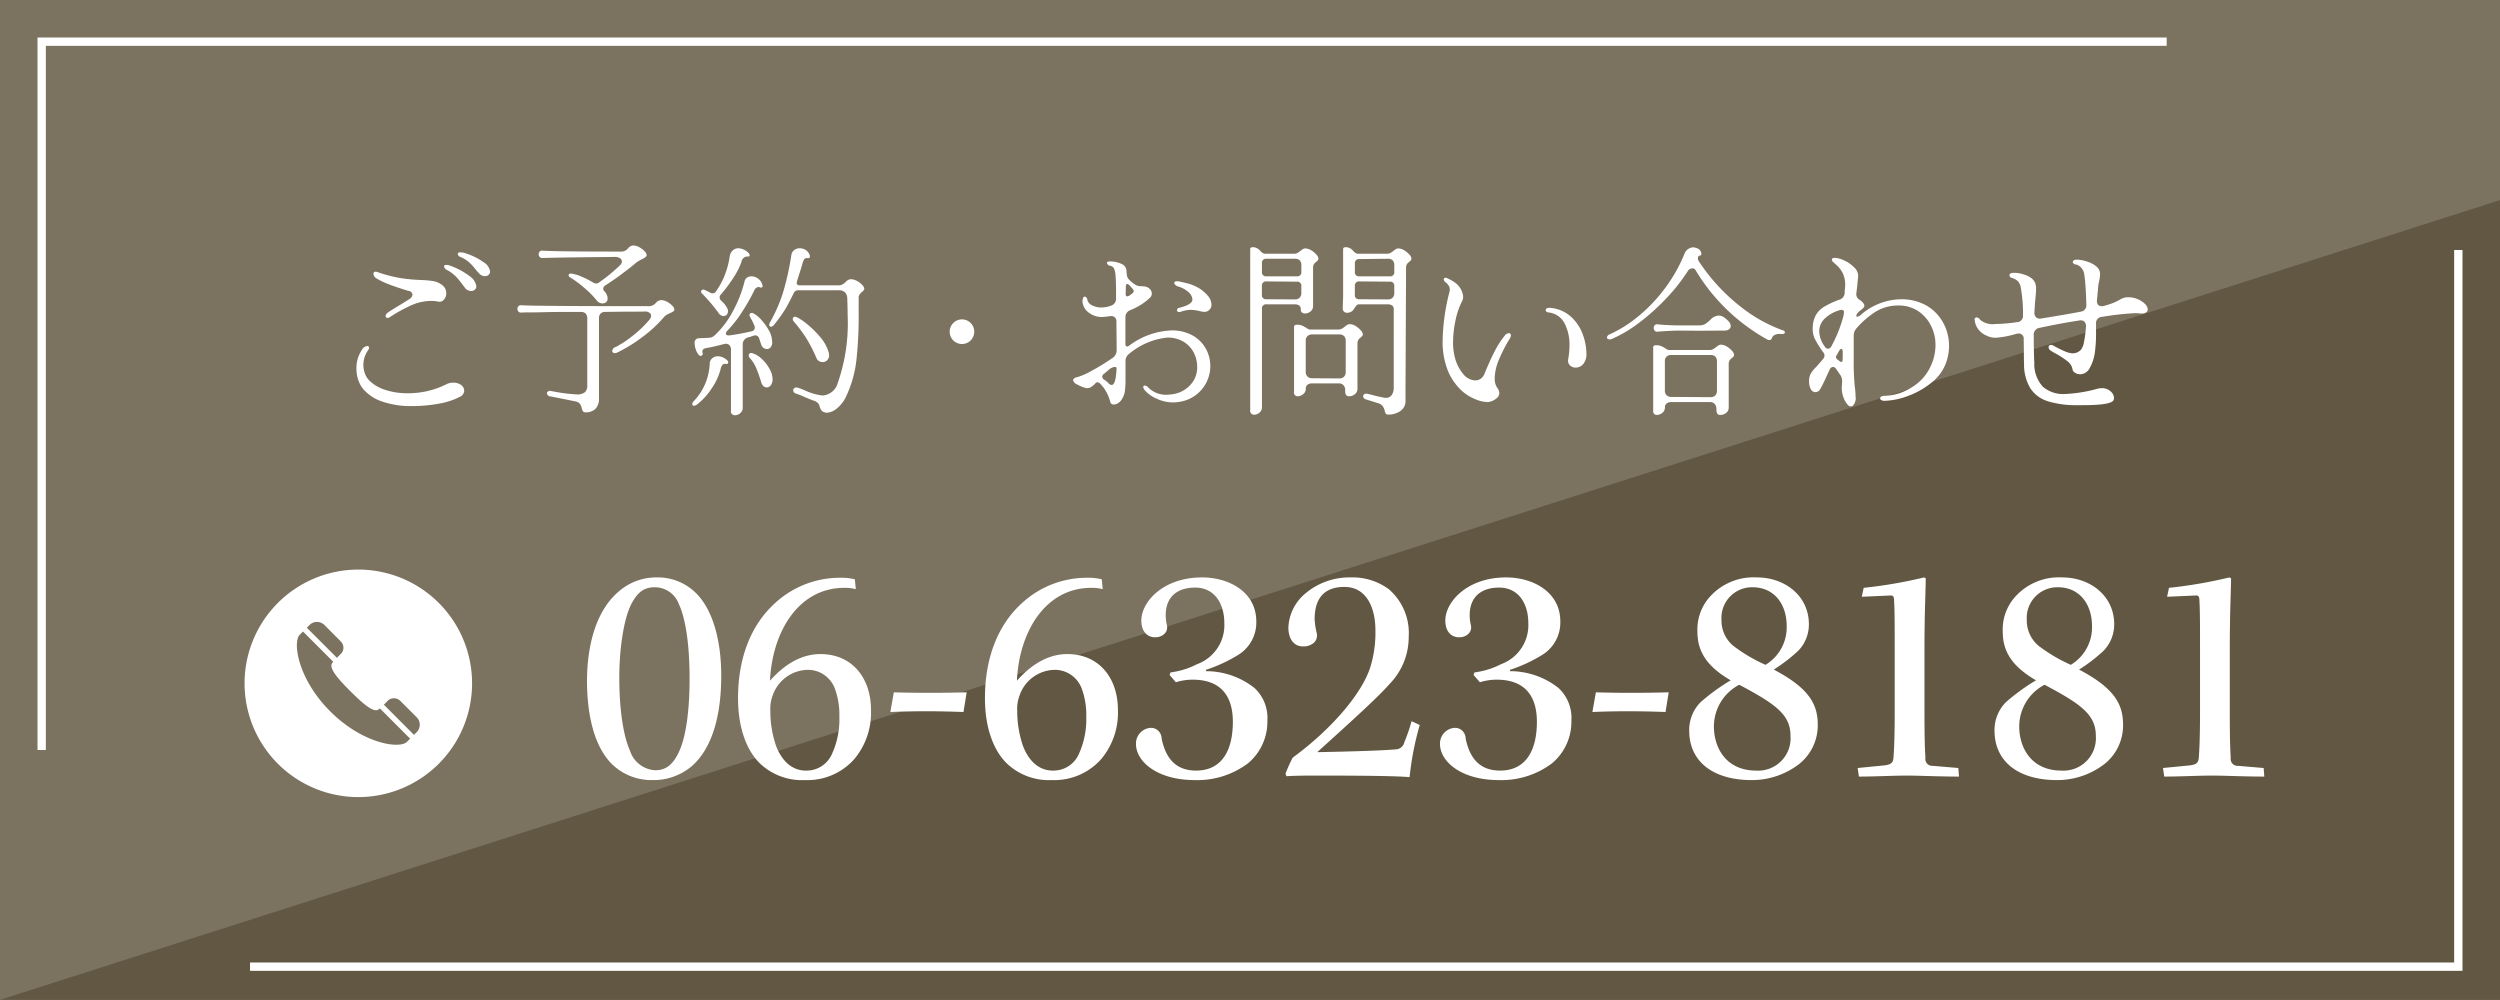
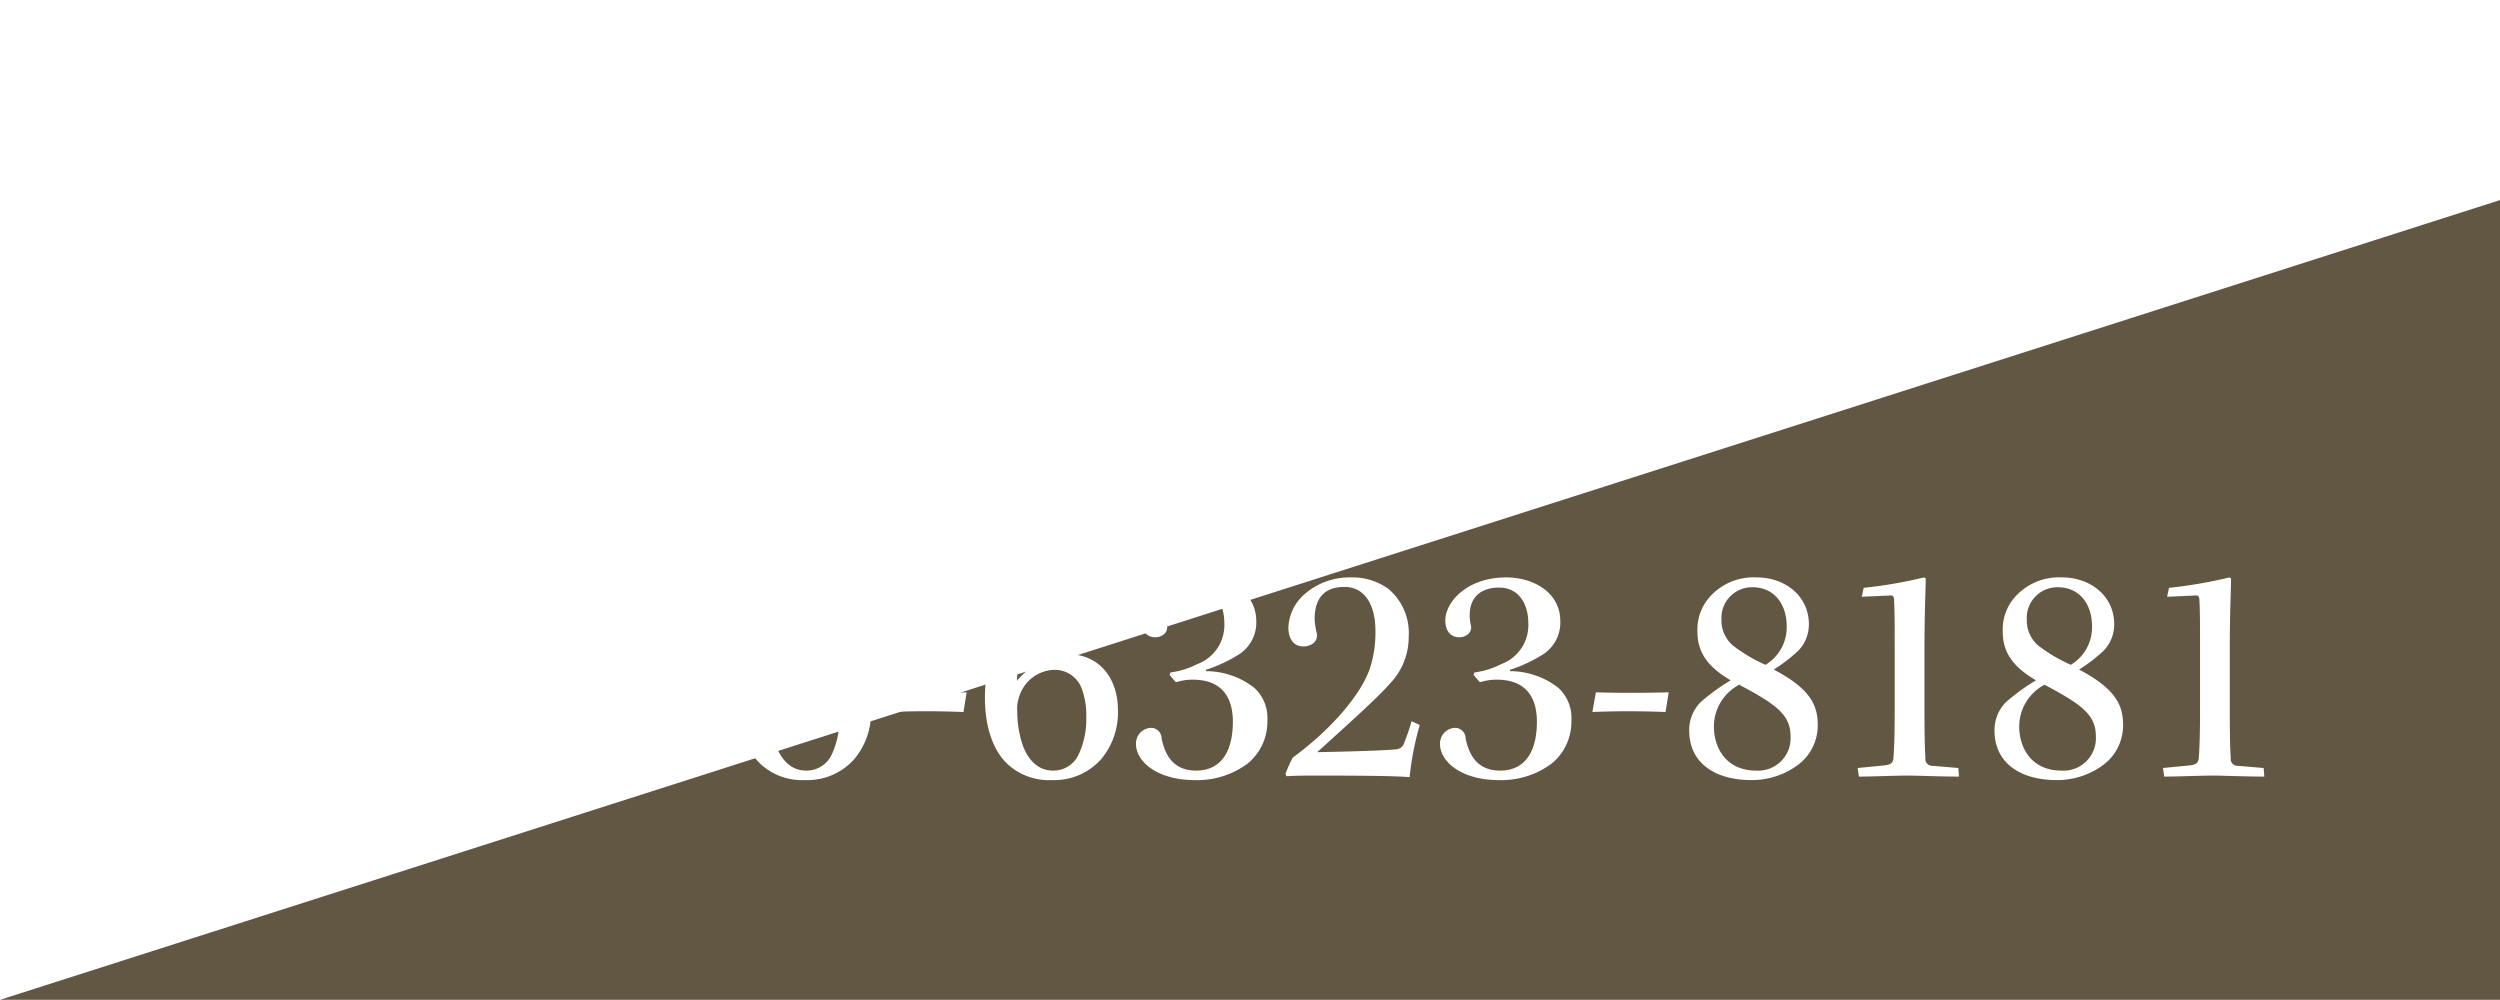
<svg xmlns="http://www.w3.org/2000/svg" id="fix_tel.svg" width="300" height="120" viewBox="0 0 300 120">
  <defs>
    <style>
      .cls-1 {
        fill: #7b7260;
      }

      .cls-2 {
        fill: #615742;
      }

      .cls-2, .cls-3, .cls-4 {
        fill-rule: evenodd;
      }

      .cls-3 {
        fill: none;
        stroke: #fff;
        stroke-width: 1px;
      }

      .cls-4, .cls-5 {
        fill: #fff;
      }

      .cls-5 {
        opacity: 0;
      }
    </style>
  </defs>
  <g id="bg">
-     <rect id="bg-2" data-name="bg" class="cls-1" width="300" height="120" />
    <path id="deco_737373_50_" data-name="deco #737373_50%" class="cls-2" d="M368,3298.01v95.97H68" transform="translate(-68 -3274)" />
  </g>
  <g id="bdr">
-     <path id="bdr_l" class="cls-3" d="M73,3364v-85H328" transform="translate(-68 -3274)" />
-     <path id="bdr_r" class="cls-3" d="M363,3304v86H98" transform="translate(-68 -3274)" />
-   </g>
+     </g>
  <g id="g">
    <g id="g-2" data-name="g">
      <path id="_06-6323-8181_のコピー" data-name="06-6323-8181  のコピー" class="cls-4" d="M146.76,3343.29a6.811,6.811,0,0,0-4.407,1.6c-2.736,2.24-3.876,6.3-3.914,10.71,0,4.07.8,7.83,2.926,10.03a6.818,6.818,0,0,0,4.939,1.98,7.113,7.113,0,0,0,4.674-1.64c2.013-1.74,3.571-5.09,3.571-10.9,0-3.72-.8-7.33-2.66-9.5A6.5,6.5,0,0,0,146.76,3343.29Zm-0.19,1.18a3.079,3.079,0,0,1,2.888,2.01c0.76,1.6,1.292,4.64,1.292,8.93,0,3.99-.456,7.11-1.292,8.85-0.684,1.45-1.52,2.17-2.812,2.17a3.371,3.371,0,0,1-3.039-2.32c-0.874-1.97-1.292-5.24-1.292-8.81,0-3.42.532-7.11,1.482-8.89C144.518,3345.08,145.278,3344.47,146.57,3344.47Zm24.014-.95a6.615,6.615,0,0,0-1.786-.19,11.5,11.5,0,0,0-7.789,3.04c-2.774,2.51-4.445,6.38-4.445,11.43,0,3.5,1.026,6.39,2.811,7.98a7.337,7.337,0,0,0,5.243,1.83,7.515,7.515,0,0,0,5.89-2.51,8.661,8.661,0,0,0,2.013-5.89c0-3.88-2.279-6.72-6.079-6.72-2.7,0-4.749,1.74-6.041,3.19,0.266-5.82,3.382-11.14,8.929-11.14a5.138,5.138,0,0,1,1.368.16ZM165,3354.38a3.445,3.445,0,0,1,3.192,2.28,9.057,9.057,0,0,1,.532,3.31,10.011,10.011,0,0,1-.912,4.56,3.318,3.318,0,0,1-3.116,1.94c-1.671,0-2.887-1.18-3.571-2.97a12.9,12.9,0,0,1-.684-4.21,4.419,4.419,0,0,1,.266-1.79A4.539,4.539,0,0,1,165,3354.38Zm9.842,5.06c2.812-.12,5.623-0.12,8.777,0l0.38-2.36c-3.192.08-5.89,0.08-8.739,0Zm25.371-15.92a6.615,6.615,0,0,0-1.786-.19,11.5,11.5,0,0,0-7.789,3.04c-2.773,2.51-4.445,6.38-4.445,11.43,0,3.5,1.026,6.39,2.811,7.98a7.338,7.338,0,0,0,5.244,1.83,7.514,7.514,0,0,0,5.889-2.51,8.656,8.656,0,0,0,2.014-5.89c0-3.88-2.28-6.72-6.08-6.72-2.7,0-4.749,1.74-6.041,3.19,0.266-5.82,3.382-11.14,8.929-11.14a5.138,5.138,0,0,1,1.368.16Zm-5.585,10.86a3.444,3.444,0,0,1,3.191,2.28,9.057,9.057,0,0,1,.532,3.31,10.011,10.011,0,0,1-.912,4.56,3.317,3.317,0,0,1-3.115,1.94c-1.672,0-2.888-1.18-3.572-2.97a12.9,12.9,0,0,1-.684-4.21,4.419,4.419,0,0,1,.266-1.79A4.539,4.539,0,0,1,194.626,3354.38Zm14.476,1.49a6.779,6.779,0,0,1,2.014-.31c3.534,0,4.825,2.13,4.825,5.06,0,3.38-1.291,5.85-4.407,5.85-2.128,0-3.571-1.1-4.141-3.84a1.287,1.287,0,0,0-1.216-1.29,1.88,1.88,0,0,0-1.862,1.94c0,2.12,2.584,4.33,7.029,4.33a10.094,10.094,0,0,0,6.421-2.02,6.5,6.5,0,0,0,2.318-5.13,4.889,4.889,0,0,0-1.558-3.91,9.391,9.391,0,0,0-5.813-2.01v-0.16a17.828,17.828,0,0,0,3.913-1.82,4.549,4.549,0,0,0,2.128-3.99c0-3.53-3.267-5.28-6.5-5.28-4.711,0-7.295,2.96-7.295,5.17,0,1.33.722,2.01,1.634,2.01a1.546,1.546,0,0,0,1.178-.45,1.066,1.066,0,0,0,.266-0.95,5.186,5.186,0,0,1-.152-1.26c0-2.13,1.329-3.3,3.533-3.3,2.356,0,3.5,1.97,3.5,4.25a4.982,4.982,0,0,1-3.268,4.94,9.559,9.559,0,0,1-3.191.99l-0.114.3Zm28.284,4.67a21.722,21.722,0,0,1-.874,2.55,1.066,1.066,0,0,1-.988.83c-0.76.08-3.533,0.23-9.46,0.34,4.711-4.25,7.446-6.76,8.7-8.2a8.062,8.062,0,0,0,2.28-5.66,6.928,6.928,0,0,0-2.394-5.7,7.339,7.339,0,0,0-4.6-1.41,8.187,8.187,0,0,0-5.471,1.98,5.614,5.614,0,0,0-1.976,4.02c0,1.45.722,2.32,1.824,2.28a1.843,1.843,0,0,0,1.292-.49,1.233,1.233,0,0,0,.3-1.06,8.883,8.883,0,0,1-.266-1.71c0-2.4,1.063-3.88,3.571-3.88,2.774,0,3.723,2.7,3.723,5.17a13.969,13.969,0,0,1-.607,4.44c-0.988,3.16-4.636,7.45-9.309,10.87a15.668,15.668,0,0,0-.874,1.94l0.114,0.3c1.1-.08,2.356-0.08,4.065-0.08,8.055,0,9.993.12,10.715,0.19a35.137,35.137,0,0,1,1.216-6.26Zm8.2-4.67a6.773,6.773,0,0,1,2.013-.31c3.534,0,4.826,2.13,4.826,5.06,0,3.38-1.292,5.85-4.408,5.85-2.127,0-3.571-1.1-4.141-3.84a1.287,1.287,0,0,0-1.216-1.29,1.88,1.88,0,0,0-1.862,1.94c0,2.12,2.584,4.33,7.029,4.33a10.092,10.092,0,0,0,6.421-2.02,6.5,6.5,0,0,0,2.318-5.13,4.889,4.889,0,0,0-1.558-3.91,9.391,9.391,0,0,0-5.813-2.01v-0.16a17.806,17.806,0,0,0,3.913-1.82,4.549,4.549,0,0,0,2.128-3.99c0-3.53-3.267-5.28-6.5-5.28-4.711,0-7.3,2.96-7.3,5.17,0,1.33.722,2.01,1.634,2.01a1.546,1.546,0,0,0,1.178-.45,1.066,1.066,0,0,0,.266-0.95,5.186,5.186,0,0,1-.152-1.26c0-2.13,1.33-3.3,3.533-3.3,2.356,0,3.5,1.97,3.5,4.25a4.982,4.982,0,0,1-3.268,4.94,9.552,9.552,0,0,1-3.191.99l-0.114.3Zm13.5,3.57c2.812-.12,5.623-0.12,8.777,0l0.38-2.36c-3.192.08-5.889,0.08-8.739,0Zm19.748-16.15a7.05,7.05,0,0,0-5.813,2.51,5.883,5.883,0,0,0-1.33,4.03c0,2.47,1.254,4.21,3.989,5.81a24.234,24.234,0,0,0-3.609,2.62,4.732,4.732,0,0,0-1.368,3.42c0,3.72,2.888,5.93,7.485,5.93a9.279,9.279,0,0,0,5.775-1.98,5.929,5.929,0,0,0,2.166-4.63c0-2.36-.874-4.34-5.281-6.65a19.565,19.565,0,0,0,2.963-2.28,4.54,4.54,0,0,0,1.254-3.16C285.064,3345.46,282.138,3343.29,278.833,3343.29Zm-0.532,1.18c2.621,0,4.1,2.05,4.1,4.67a5.25,5.25,0,0,1-2.545,4.64,19.269,19.269,0,0,1-3.914-2.32,3.959,3.959,0,0,1-1.368-3.08A3.677,3.677,0,0,1,278.3,3344.47Zm0.418,22c-3.5,0-5.053-2.62-5.053-5.32a5.656,5.656,0,0,1,3.039-4.98c4.445,2.36,6.155,3.61,6.155,6.16A3.891,3.891,0,0,1,278.719,3366.47Zm24.279-.31-3.077-.26a0.822,0.822,0,0,1-.874-0.95c-0.076-1.26-.114-2.7-0.114-5.55v-7.41c0-4.71.152-7.18,0.152-8.59l-0.19-.11a55.6,55.6,0,0,1-7.257,1.25l-0.228,1.07c1.026-.04,2.7-0.12,3.419-0.15,0.3-.04.456,0.11,0.456,0.57,0.076,1.17.076,3.11,0.076,5.96v7.52c0,2.82-.076,4.56-0.152,5.44-0.038.61-.342,0.83-1.215,0.91l-3.078.3,0.152,1.03c1.9,0,4.027-.12,5.851-0.12,1.368,0,3.724.12,6.155,0.12Zm12.473-22.87a7.053,7.053,0,0,0-5.813,2.51,5.883,5.883,0,0,0-1.33,4.03c0,2.47,1.254,4.21,3.99,5.81a24.251,24.251,0,0,0-3.61,2.62,4.732,4.732,0,0,0-1.368,3.42c0,3.72,2.888,5.93,7.485,5.93a9.277,9.277,0,0,0,5.775-1.98,5.929,5.929,0,0,0,2.166-4.63c0-2.36-.874-4.34-5.281-6.65a19.463,19.463,0,0,0,2.963-2.28,4.54,4.54,0,0,0,1.254-3.16C321.7,3345.46,318.777,3343.29,315.471,3343.29Zm-0.532,1.18c2.622,0,4.1,2.05,4.1,4.67a5.249,5.249,0,0,1-2.546,4.64,19.234,19.234,0,0,1-3.913-2.32,3.959,3.959,0,0,1-1.368-3.08A3.677,3.677,0,0,1,314.939,3344.47Zm0.418,22c-3.5,0-5.053-2.62-5.053-5.32a5.658,5.658,0,0,1,3.039-4.98c4.446,2.36,6.156,3.61,6.156,6.16A3.891,3.891,0,0,1,315.357,3366.47Zm24.28-.31-3.078-.26a0.822,0.822,0,0,1-.874-0.95c-0.076-1.26-.114-2.7-0.114-5.55v-7.41c0-4.71.152-7.18,0.152-8.59l-0.19-.11a55.6,55.6,0,0,1-7.257,1.25l-0.228,1.07c1.026-.04,2.7-0.12,3.42-0.15,0.3-.04.456,0.11,0.456,0.57,0.076,1.17.076,3.11,0.076,5.96v7.52c0,2.82-.076,4.56-0.152,5.44-0.038.61-.342,0.83-1.216,0.91l-3.078.3,0.152,1.03c1.9,0,4.028-.12,5.851-0.12,1.368,0,3.724.12,6.156,0.12Z" transform="translate(-68 -3274)" />
      <g id="icn">
-         <rect id="長方形_537" data-name="長方形 537" class="cls-5" x="28" y="67" width="30" height="30" />
        <path id="シェイプ_1300" data-name="シェイプ 1300" class="cls-4" d="M111,3342.35A13.65,13.65,0,1,0,124.649,3356,13.648,13.648,0,0,0,111,3342.35Zm7.01,19.5-0.335.33-3.587-3.59-0.025-.02c0.15-.15.306-0.31,0.452-0.46a1.061,1.061,0,0,1,1.509-.01l1.986,1.98A1.258,1.258,0,0,1,118.01,3361.85Zm-0.793.79-0.394.39c-0.864.86-5.272,0.25-9.189-3.66s-4.529-8.33-3.664-9.2l0.39-.39,3.628,3.63c-0.042.05-.078,0.1-0.111,0.14-0.428.55,0.439,1.67,2.172,3.4s2.851,2.6,3.407,2.17c0.039-.03.084-0.07,0.133-0.11l3.618,3.62Zm-8.329-10.16c-0.152.15-.312,0.31-0.455,0.46l-3.611-3.61,0.331-.34a1.263,1.263,0,0,1,1.766,0l1.982,1.99A1.045,1.045,0,0,1,108.888,3352.48Z" transform="translate(-68 -3274)" />
      </g>
    </g>
-     <path id="ご予約_お問い合わせ_のコピー" data-name="ご予約・お問い合わせ のコピー" class="cls-4" d="M123.684,3304.34a1.782,1.782,0,0,0-.418-0.06c-0.22,0-.33.06-0.33,0.19a0.461,0.461,0,0,0,.352.38,3.965,3.965,0,0,1,1.023.64,6.5,6.5,0,0,1,.737.81,6.147,6.147,0,0,0,.484.55,0.911,0.911,0,0,0,.66.29,0.616,0.616,0,0,0,.44-0.16,0.523,0.523,0,0,0,.176-0.42,1.558,1.558,0,0,0-.737-1.07,7.917,7.917,0,0,0-2.387-1.15h0Zm-1.672,1.54a1.278,1.278,0,0,0-.44-0.09c-0.191,0-.286.06-0.286,0.18a0.551,0.551,0,0,0,.308.4,5.038,5.038,0,0,1,1.1.8,9.288,9.288,0,0,1,.77.93l0.33,0.44a0.94,0.94,0,0,0,.748.38,0.616,0.616,0,0,0,.44-0.16,0.516,0.516,0,0,0,.176-0.41,1.734,1.734,0,0,0-.737-1.16,8.551,8.551,0,0,0-2.409-1.31h0Zm-7.238,6.18a18.036,18.036,0,0,1,2.618-1.44,5.942,5.942,0,0,1,2.31-.51,4.5,4.5,0,0,1,.88.08,0.652,0.652,0,0,0,.682-0.23,1.12,1.12,0,0,0,.286-0.78,1.244,1.244,0,0,0-.143-0.58,1.267,1.267,0,0,0-.451-0.47,2.473,2.473,0,0,0-.979-0.4,12.631,12.631,0,0,0-1.441-.13,21.33,21.33,0,0,1-2.42-.22,16.642,16.642,0,0,1-2.816-.73,0.548,0.548,0,0,0-.242-0.04,0.213,0.213,0,0,0-.242.24,0.609,0.609,0,0,0,.088.29,0.728,0.728,0,0,0,.22.24,9.624,9.624,0,0,0,1.683.79c0.638,0.24,1.36.48,2.167,0.73a0.536,0.536,0,0,1,.528.46,0.727,0.727,0,0,1-.374.53c-0.367.23-.741,0.47-1.122,0.7q-1.276.765-1.43,0.9a0.64,0.64,0,0,0-.308.44,0.233,0.233,0,0,0,.066.16,0.25,0.25,0,0,0,.176.06,0.406,0.406,0,0,0,.264-0.09h0Zm2.53,10.67a17.885,17.885,0,0,0,3.366-.29,8.565,8.565,0,0,0,2.486-.81,0.848,0.848,0,0,0,.55-0.74,0.859,0.859,0,0,0-.374-0.69,1.48,1.48,0,0,0-.924-0.28,1.716,1.716,0,0,0-.858.2,10.254,10.254,0,0,1-4.62,1.07,8.417,8.417,0,0,1-2.684-.4,4.808,4.808,0,0,1-1.914-1.11,2.4,2.4,0,0,1-.539-0.85,2.939,2.939,0,0,1-.187-1.05,3.03,3.03,0,0,1,.55-1.73,0.7,0.7,0,0,0,.132-0.33,0.194,0.194,0,0,0-.066-0.15,0.272,0.272,0,0,0-.154-0.05,0.868,0.868,0,0,0-.638.46,3.954,3.954,0,0,0-.66,2.24,4.309,4.309,0,0,0,.22,1.37,3.308,3.308,0,0,0,.616,1.12,5.148,5.148,0,0,0,2.4,1.52,10.425,10.425,0,0,0,3.3.5h0Zm15.8-17.77q1.209-.045,5.148-0.09l3.5-.04a1.2,1.2,0,0,1,.638.15,0.462,0.462,0,0,1,.242.4,0.69,0.69,0,0,1-.242.46,19.967,19.967,0,0,1-2.486,2.04,0.525,0.525,0,0,1-.352.14,0.812,0.812,0,0,1-.418-0.14,10.984,10.984,0,0,0-1.408-.71,4.411,4.411,0,0,0-1.166-.34,0.311,0.311,0,0,0-.242.04,0.206,0.206,0,0,0-.088.16,0.308,0.308,0,0,0,.154.24,12.231,12.231,0,0,1,1.749,1.29,10.519,10.519,0,0,1,1.463,1.48,0.891,0.891,0,0,0,.7.37,0.656,0.656,0,0,0,.44-0.15,0.552,0.552,0,0,0,.176-0.44,1.02,1.02,0,0,0-.088-0.42,1.649,1.649,0,0,0-.286-0.44,0.452,0.452,0,0,1-.154-0.33,0.523,0.523,0,0,1,.264-0.39c0.63-.4,1.29-0.85,1.98-1.37s1.239-.94,1.65-1.3a3.831,3.831,0,0,1,.748-0.46,2.516,2.516,0,0,0,.44-0.26,0.33,0.33,0,0,0,.132-0.27,0.8,0.8,0,0,0-.264-0.45,2.735,2.735,0,0,0-.649-0.48,1.446,1.446,0,0,0-.759-0.19,0.9,0.9,0,0,0-.55.33,1.081,1.081,0,0,1-.726.4q-7.854,0-9.548-.11a0.364,0.364,0,0,0-.341.11,0.475,0.475,0,0,0-.121.33,0.486,0.486,0,0,0,.121.32,0.394,0.394,0,0,0,.341.12h0Zm-2.6,6.55,0.55-.02c0.528,0,1.18,0,1.958-.02s1.635-.03,2.574-0.04H137.7a0.78,0.78,0,0,1,.572.19,0.806,0.806,0,0,1,.2.58v8.05a1.017,1.017,0,0,1-.3.83,1.459,1.459,0,0,1-.957.25,20.6,20.6,0,0,1-3.124-.42,0.5,0.5,0,0,0-.33.06,0.27,0.27,0,0,0-.132.22,0.439,0.439,0,0,0,.462.38l2.926,0.59a0.927,0.927,0,0,1,.572.3,1.361,1.361,0,0,1,.22.54,1.119,1.119,0,0,0,.154.36,0.356,0.356,0,0,0,.308.12,1.652,1.652,0,0,0,1.166-.4,1.728,1.728,0,0,0,.44-1.31v-9.57a0.806,0.806,0,0,1,.2-0.58,0.779,0.779,0,0,1,.572-0.19l2.4-.03c1.158,0,1.943,0,2.354-.02a0.853,0.853,0,0,1,.528.15,0.416,0.416,0,0,1,.2.36,0.8,0.8,0,0,1-.2.48,13.207,13.207,0,0,1-1.969,1.89,12.44,12.44,0,0,1-2.057,1.37,0.583,0.583,0,0,0-.44.48,0.233,0.233,0,0,0,.088.19,0.361,0.361,0,0,0,.242.08,0.65,0.65,0,0,0,.264-0.07,17.729,17.729,0,0,0,2.937-1.8,14.882,14.882,0,0,0,2.607-2.38,1.579,1.579,0,0,1,.506-0.41c0.19-.09.3-0.15,0.33-0.16a2.521,2.521,0,0,0,.385-0.21,0.274,0.274,0,0,0,.1-0.23,0.741,0.741,0,0,0-.264-0.45,2.489,2.489,0,0,0-.649-0.48,1.419,1.419,0,0,0-.759-0.17,0.9,0.9,0,0,0-.55.33,1.1,1.1,0,0,1-.726.39q-13.728,0-15.422-.11a0.421,0.421,0,0,0-.341.11,0.475,0.475,0,0,0-.121.33,0.467,0.467,0,0,0,.11.31,0.371,0.371,0,0,0,.308.13h0Zm21.714-2.31a19.6,19.6,0,0,1,2.024,2.38,0.768,0.768,0,0,0,.594.35,0.5,0.5,0,0,0,.374-0.17,0.63,0.63,0,0,0,.154-0.42,0.77,0.77,0,0,0-.066-0.29,2.808,2.808,0,0,0-.726-0.94,0.576,0.576,0,0,1-.22-0.42,0.544,0.544,0,0,1,.176-0.38,17.2,17.2,0,0,0,1.507-2.02,8.617,8.617,0,0,0,.935-1.85,0.747,0.747,0,0,1,.77-0.66c0.146,0.02.22-.03,0.22-0.15a0.489,0.489,0,0,0-.176-0.31,1.8,1.8,0,0,0-1.166-.53,0.953,0.953,0,0,0-.7.28,1.166,1.166,0,0,0-.352.69,10.023,10.023,0,0,1-.528,2.08,8.982,8.982,0,0,1-1.1,2.1,0.474,0.474,0,0,1-.44.26,0.574,0.574,0,0,1-.33-0.11c-0.308-.16-0.514-0.26-0.616-0.3a0.31,0.31,0,0,0-.3,0,0.205,0.205,0,0,0-.121.19,0.281,0.281,0,0,0,.088.22h0Zm8.184,3.46a0.714,0.714,0,0,0-.088.31,0.2,0.2,0,0,0,.2.24,0.585,0.585,0,0,0,.4-0.27,17.882,17.882,0,0,0,1.3-1.81q0.462-.765,1.056-2.01a0.593,0.593,0,0,1,.572-0.29h4.818a1.039,1.039,0,0,1,.726.24,1.016,1.016,0,0,1,.286.73c0.029,0.85.044,1.52,0.044,2a21.645,21.645,0,0,1-1.188,8.16,2.022,2.022,0,0,1-1.826,1.5,6.933,6.933,0,0,1-2.134-.62,7.265,7.265,0,0,0-.9-0.33,0.4,0.4,0,0,0-.341.06,0.308,0.308,0,0,0-.143.27,0.449,0.449,0,0,0,.374.4q0.44,0.15.968,0.39c0.513,0.22.88,0.37,1.1,0.44a1.261,1.261,0,0,1,.539.31,1.138,1.138,0,0,1,.209.46,1.653,1.653,0,0,0,.187.39,0.756,0.756,0,0,0,.385.25,1.254,1.254,0,0,0,.286.05,2.1,2.1,0,0,0,1.2-.52,4.069,4.069,0,0,0,1.155-1.55,13.842,13.842,0,0,0,1.177-4.2,48.661,48.661,0,0,0,.275-5.68v-1.78a0.78,0.78,0,0,1,.1-0.45,1.815,1.815,0,0,1,.3-0.32,2.7,2.7,0,0,0,.22-0.21,0.284,0.284,0,0,0,.044-0.23,0.9,0.9,0,0,0-.286-0.45,2.059,2.059,0,0,0-.649-0.46,1.473,1.473,0,0,0-.737-0.17,0.9,0.9,0,0,0-.55.33,2.667,2.667,0,0,1-.363.28,1.094,1.094,0,0,1-.363.12h-4.818a0.286,0.286,0,0,1-.33-0.31,1.287,1.287,0,0,1,.044-0.22l0.308-.97q0.308-.96.352-1.17a1.408,1.408,0,0,1,.231-0.5,0.365,0.365,0,0,1,.363-0.09,0.241,0.241,0,0,0,.209-0.04,0.244,0.244,0,0,0,.077-0.18,0.621,0.621,0,0,0-.088-0.29,1.157,1.157,0,0,0-.484-0.51,1.343,1.343,0,0,0-.638-0.17,1.083,1.083,0,0,0-.66.21,0.878,0.878,0,0,0-.352.56,32.463,32.463,0,0,1-1.056,4.71,19.249,19.249,0,0,1-1.5,3.39h0Zm-8.58,3.89a0.349,0.349,0,0,0,.264.16,0.243,0.243,0,0,0,.165-0.08,0.25,0.25,0,0,0,.077-0.19l-0.022-.11q-0.132-.465.484-0.57c0.6-.1,1.276-0.26,2.024-0.46l0.264-.05a0.615,0.615,0,0,1,.473.19,0.811,0.811,0,0,1,.165.54v7.3a0.483,0.483,0,0,0,.121.41,0.471,0.471,0,0,0,.363.14,0.944,0.944,0,0,0,.627-0.25,0.81,0.81,0,0,0,.3-0.65v-7.54a0.869,0.869,0,0,1,.66-0.91,1.563,1.563,0,0,0,.308-0.08c0.117-.05.22-0.08,0.308-0.11a1.319,1.319,0,0,1,.242-0.05,0.5,0.5,0,0,1,.462.4l0.242,0.72a0.743,0.743,0,0,0,.682.53,0.586,0.586,0,0,0,.484-0.27,0.957,0.957,0,0,0,.132-0.72,2.636,2.636,0,0,0-.385-1.26,6.74,6.74,0,0,0-.924-1.28,3.21,3.21,0,0,0-.979-0.78,0.356,0.356,0,0,0-.308.01,0.262,0.262,0,0,0-.11.23,0.58,0.58,0,0,0,.11.29,8.412,8.412,0,0,1,.462.94,0.61,0.61,0,0,1,.066.27,0.457,0.457,0,0,1-.418.44c-0.7.17-1.562,0.34-2.574,0.48a0.646,0.646,0,0,1-.352-0.03,0.181,0.181,0,0,1-.132-0.17,0.559,0.559,0,0,1,.2-0.37,14.971,14.971,0,0,0,1.771-2.28,25.1,25.1,0,0,0,1.419-2.49,0.688,0.688,0,0,1,.528-0.47l0.176,0.05c0.2,0.07.308,0.02,0.308-.16a0.724,0.724,0,0,0-.066-0.28,1.391,1.391,0,0,0-.528-0.65,1.339,1.339,0,0,0-.726-0.23,0.966,0.966,0,0,0-.539.15,0.734,0.734,0,0,0-.3.46,14.8,14.8,0,0,1-1.353,3.49,10.688,10.688,0,0,1-2.211,2.96,1.026,1.026,0,0,1-.66.31l-1.254.06a0.518,0.518,0,0,0-.506.64,2.156,2.156,0,0,0,.132.71,1.974,1.974,0,0,0,.33.61h0Zm11.418-3.98a16.952,16.952,0,0,1,1.441,1.9,17.5,17.5,0,0,1,1.287,2.48,0.716,0.716,0,0,0,.3.37,0.808,0.808,0,0,0,.451.13,0.744,0.744,0,0,0,.539-0.22,0.792,0.792,0,0,0,.231-0.61,1.423,1.423,0,0,0-.066-0.4,4.947,4.947,0,0,0-.979-1.75,11.293,11.293,0,0,0-1.573-1.56,6.233,6.233,0,0,0-1.3-.87l-0.176-.04a0.236,0.236,0,0,0-.187.09,0.318,0.318,0,0,0-.077.22,0.471,0.471,0,0,0,.11.26h0Zm-5.258,4.4a3.908,3.908,0,0,1,.726,1.11,17.319,17.319,0,0,1,.638,1.79,0.928,0.928,0,0,0,.275.47,0.581,0.581,0,0,0,.88-0.12,1.188,1.188,0,0,0,.209-0.72,2.622,2.622,0,0,0-.374-1.25,4.426,4.426,0,0,0-.946-1.2,2.778,2.778,0,0,0-1.122-.67,0.385,0.385,0,0,0-.308.03,0.262,0.262,0,0,0-.11.23,0.454,0.454,0,0,0,.132.33h0Zm-6.732,5.17a0.519,0.519,0,0,0-.176.35,0.177,0.177,0,0,0,.2.2,0.711,0.711,0,0,0,.374-0.15,8.066,8.066,0,0,0,1.749-1.92,7.381,7.381,0,0,0,1.067-2.29,1.261,1.261,0,0,1,.231-0.55,0.456,0.456,0,0,1,.407-0.11,0.241,0.241,0,0,0,.209-0.03,0.177,0.177,0,0,0,.077-0.16,0.375,0.375,0,0,0-.154-0.27,1.623,1.623,0,0,0-1.078-.46,1.026,1.026,0,0,0-.682.24,0.867,0.867,0,0,0-.308.64,6.934,6.934,0,0,1-1.914,4.51h0Zm32.186-6.86a1.467,1.467,0,0,1-1.474-1.48,1.474,1.474,0,1,1,2.948,0,1.467,1.467,0,0,1-1.474,1.48h0Zm13.772,4a0.489,0.489,0,0,0-.44.33,0.793,0.793,0,0,0,.506.53,4.329,4.329,0,0,0,1.012.42,0.776,0.776,0,0,0,.176.02,0.833,0.833,0,0,0,.44-0.12,2.5,2.5,0,0,0,.418-0.33,3.571,3.571,0,0,1,.286-0.26,0.6,0.6,0,0,1,.506.27,4.124,4.124,0,0,1,.649.9,4.885,4.885,0,0,1,.473,1.19,0.394,0.394,0,0,0,.44.31,0.969,0.969,0,0,0,.506-0.17,1.423,1.423,0,0,0,.462-0.49,2.411,2.411,0,0,0,.341-0.93,10.636,10.636,0,0,0,.077-1.49v-2.09a1.083,1.083,0,0,1,.484-0.95,8.445,8.445,0,0,1,4.532-1.91,3.7,3.7,0,0,1,1.958.5,3.329,3.329,0,0,1,1.221,1.31,3.785,3.785,0,0,1,.407,1.73,3.054,3.054,0,0,1-.429,1.62,3.477,3.477,0,0,1-1.078,1.1,3.519,3.519,0,0,1-1.287.51,6.117,6.117,0,0,1-.88.09,2.975,2.975,0,0,1-2.222-.9,0.582,0.582,0,0,0-.4-0.2,0.157,0.157,0,0,0-.176.18,0.751,0.751,0,0,0,.176.37,3.947,3.947,0,0,0,1.43,1.02,4.649,4.649,0,0,0,1.98.45,4.191,4.191,0,0,0,.7-0.06,4.335,4.335,0,0,0,3.212-6.41,4.09,4.09,0,0,0-1.606-1.58,5.052,5.052,0,0,0-2.486-.59,8.976,8.976,0,0,0-5.148,1.87,0.345,0.345,0,0,1-.2.06,0.164,0.164,0,0,1-.143-0.07,0.347,0.347,0,0,1-.055-0.21v-3.21a0.9,0.9,0,0,1,.594-0.88,7.275,7.275,0,0,0,2.332-1.46,0.719,0.719,0,0,0,.242-0.52,0.789,0.789,0,0,0-.275-0.59,1.092,1.092,0,0,0-.693-0.27,2.458,2.458,0,0,0-.44-0.03,1.2,1.2,0,0,1-.528-0.15,3.471,3.471,0,0,1-.814-0.66,0.872,0.872,0,0,1-.22-0.39,3.937,3.937,0,0,1-.066-0.6,0.968,0.968,0,0,0-.418-0.78,3.2,3.2,0,0,0-1.386-.38,1.016,1.016,0,0,0-.407.02,0.164,0.164,0,0,0-.143.15,0.466,0.466,0,0,0,.44.35,0.646,0.646,0,0,1,.418.32,2.849,2.849,0,0,1,.187.96c0.036,0.47.055,1.2,0.055,2.2v0.4a0.875,0.875,0,0,1-.594.9,3.611,3.611,0,0,1-1.144.22,2.44,2.44,0,0,1-1.1-.24,1.05,1.05,0,0,1-.594-0.62,0.509,0.509,0,0,0-.308-0.46,0.238,0.238,0,0,0-.2.16,0.814,0.814,0,0,0-.088.39,1.106,1.106,0,0,0,.022.26,1.865,1.865,0,0,0,.792,1.17,2.514,2.514,0,0,0,1.518.48,7,7,0,0,0,.88-0.09,1.414,1.414,0,0,1,.242-0.02,0.6,0.6,0,0,1,.616.68L202,3316a1.121,1.121,0,0,1-.484.95,27.632,27.632,0,0,1-2.541,1.56,8.586,8.586,0,0,1-1.771.77h0Zm12.144-10.91a3.211,3.211,0,0,1,1.309.72,1.278,1.278,0,0,1,.429.84c0,0.41-.528.75-1.584,1.01a0.285,0.285,0,0,0-.264.27,0.223,0.223,0,0,0,.066.17,0.218,0.218,0,0,0,.176.07,0.5,0.5,0,0,0,.154-0.02,3.745,3.745,0,0,1,1.276-.25,5.207,5.207,0,0,1,1.078.16,3.777,3.777,0,0,0,.572.09,0.854,0.854,0,0,0,.748-0.53,0.747,0.747,0,0,0,.066-0.33,1.672,1.672,0,0,0-.44-1.08,4.219,4.219,0,0,0-1.133-.95,5.373,5.373,0,0,0-1.111-.48c-0.323-.09-0.726-0.18-1.21-0.29a1.433,1.433,0,0,0-.242-0.02c-0.22,0-.33.07-0.33,0.2a0.343,0.343,0,0,0,.121.23,0.884,0.884,0,0,0,.319.19h0Zm-6.248-.02c0-.18.058-0.27,0.176-0.27a0.4,0.4,0,0,1,.22.13,4.987,4.987,0,0,1,.462.51,0.436,0.436,0,0,1,.088.22,0.374,0.374,0,0,1-.132.24l-0.418.31a0.607,0.607,0,0,1-.22.07c-0.132,0-.2-0.1-0.2-0.29Zm-2,9.98a1.291,1.291,0,0,1,.682-0.3,0.184,0.184,0,0,1,.2.22q-0.088,1.95-.594,1.95a0.66,0.66,0,0,1-.4-0.24,2.245,2.245,0,0,0-.484-0.39,0.482,0.482,0,0,1-.242-0.36,0.523,0.523,0,0,1,.264-0.39Zm18.326-7.26a0.489,0.489,0,0,1,.55-0.55h3.344a1,1,0,0,1,.583.14,0.561,0.561,0,0,1,.187.5,0.413,0.413,0,0,0,.143.34,0.513,0.513,0,0,0,.341.12,1.086,1.086,0,0,0,.682-0.24,0.792,0.792,0,0,0,.308-0.66v-4.55a0.84,0.84,0,0,1,.1-0.46,1.042,1.042,0,0,1,.275-0.29,1.072,1.072,0,0,0,.2-0.19,0.329,0.329,0,0,0,.066-0.23,0.828,0.828,0,0,0-.253-0.46,2.768,2.768,0,0,0-.616-0.51,1.44,1.44,0,0,0-.715-0.22,0.619,0.619,0,0,0-.308.1c-0.1.07-.2,0.14-0.286,0.21a1.547,1.547,0,0,1-.341.23,0.771,0.771,0,0,1-.385.1h-3.454a0.573,0.573,0,0,1-.33-0.09,1.755,1.755,0,0,1-.33-0.3,1.11,1.11,0,0,0-.385-0.29,1.1,1.1,0,0,0-.451-0.11q-0.33,0-.33.24v19.32a0.5,0.5,0,0,0,.121.41,0.51,0.51,0,0,0,.363.14,1,1,0,0,0,.627-0.25,0.823,0.823,0,0,0,.3-0.65v-11.8Zm9.7-.04a0.448,0.448,0,0,0,.154.37,0.55,0.55,0,0,0,.374.14,1.13,1.13,0,0,0,.418-0.1,0.872,0.872,0,0,0,.352-0.3c0.058-.09.124-0.18,0.2-0.29a2.184,2.184,0,0,1,.2-0.24,0.352,0.352,0,0,1,.264-0.09h3.388a1,1,0,0,1,.583.14,0.561,0.561,0,0,1,.187.5v9.35a1.483,1.483,0,0,1-.242.89,0.8,0.8,0,0,1-.7.34,0.625,0.625,0,0,1-.22-0.02,14.485,14.485,0,0,1-1.43-.33l-0.462-.11a1.083,1.083,0,0,0-.242-0.04,0.393,0.393,0,0,0-.275.09,0.281,0.281,0,0,0-.1.22,0.358,0.358,0,0,0,.1.24,0.554,0.554,0,0,0,.275.15l1.408,0.44a1.1,1.1,0,0,1,.55.34,1.628,1.628,0,0,1,.242.54,1.259,1.259,0,0,0,.143.38,0.379,0.379,0,0,0,.319.11,2.491,2.491,0,0,0,1.419-.42,1.451,1.451,0,0,0,.627-1.3v-1.52l0.066-14.34a0.84,0.84,0,0,1,.1-0.46,1.042,1.042,0,0,1,.275-0.29,1.072,1.072,0,0,0,.2-0.19,0.329,0.329,0,0,0,.066-0.23,0.828,0.828,0,0,0-.253-0.46,2.768,2.768,0,0,0-.616-0.51,1.44,1.44,0,0,0-.715-0.22,0.619,0.619,0,0,0-.308.1c-0.1.07-.2,0.14-0.286,0.21a1.547,1.547,0,0,1-.341.23,0.771,0.771,0,0,1-.385.1H231a0.573,0.573,0,0,1-.33-0.09,1.755,1.755,0,0,1-.33-0.3,1.11,1.11,0,0,0-.385-0.29,1.1,1.1,0,0,0-.451-0.11q-0.33,0-.33.24v5.59c0,0.26-.008.47-0.022,0.62Zm-9.7-5.43a0.485,0.485,0,0,1,.55-0.55h3.41a0.78,0.78,0,0,1,.572.19,0.806,0.806,0,0,1,.2.58v0.79a0.485,0.485,0,0,1-.55.55h-3.63a0.485,0.485,0,0,1-.55-0.55v-1.01Zm15.114-.55a0.78,0.78,0,0,1,.572.19,0.806,0.806,0,0,1,.2.58v0.79a0.485,0.485,0,0,1-.55.55h-3.63a0.485,0.485,0,0,1-.55-0.55v-0.97a0.485,0.485,0,0,1,.55-0.55Zm-15.114,3.27a0.489,0.489,0,0,1,.55-0.55l3.63,0.03a0.485,0.485,0,0,1,.55.55v0.81a0.772,0.772,0,0,1-.2.56,0.749,0.749,0,0,1-.572.21l-3.41-.02a0.485,0.485,0,0,1-.55-0.55v-1.04Zm11.154,0a0.489,0.489,0,0,1,.55-0.55l3.63,0.03a0.485,0.485,0,0,1,.55.55v0.81a0.772,0.772,0,0,1-.2.56,0.749,0.749,0,0,1-.572.21l-3.41-.02a0.485,0.485,0,0,1-.55-0.55v-1.04Zm-1.166,12.54a1.164,1.164,0,0,0,.088.5,0.4,0.4,0,0,0,.4.19,1.041,1.041,0,0,0,.682-0.25,0.792,0.792,0,0,0,.308-0.66v-5.39a0.888,0.888,0,0,1,.1-0.46,1.012,1.012,0,0,1,.275-0.28c0.088-.08.154-0.14,0.2-0.19a0.347,0.347,0,0,0,.066-0.23,0.8,0.8,0,0,0-.253-0.46,2.768,2.768,0,0,0-.616-0.51,1.346,1.346,0,0,0-.715-0.22,0.534,0.534,0,0,0-.308.1c-0.1.07-.2,0.14-0.286,0.21a2,2,0,0,1-.341.23,0.771,0.771,0,0,1-.385.1h-3.476a0.852,0.852,0,0,1-.374-0.18,3.676,3.676,0,0,0-.517-0.28,1.53,1.53,0,0,0-.649-0.11q-0.33,0-.33.24v7.83a0.422,0.422,0,0,0,.44.51,1.026,1.026,0,0,0,.66-0.26,0.786,0.786,0,0,0,.308-0.65,0.582,0.582,0,0,1,.2-0.47,0.871,0.871,0,0,1,.572-0.16h3.19a0.693,0.693,0,0,1,.572.23,0.912,0.912,0,0,1,.2.62h0Zm-4.73-5.96a0.739,0.739,0,0,1,.209-0.57,0.791,0.791,0,0,1,.561-0.2h3.256a0.784,0.784,0,0,1,.572.2,0.765,0.765,0,0,1,.2.57v3.74a0.772,0.772,0,0,1-.2.56,0.749,0.749,0,0,1-.572.21l-3.256-.02a0.755,0.755,0,0,1-.561-0.21,0.746,0.746,0,0,1-.209-0.56v-3.72Zm21.824,7.35a1.552,1.552,0,0,0,.539-0.13,1.811,1.811,0,0,0,.6-0.38,0.746,0.746,0,0,0,.264-0.57,1.012,1.012,0,0,0-.22-0.59,1.976,1.976,0,0,1-.33-1.21,6.023,6.023,0,0,1,.539-2.28,17.259,17.259,0,0,1,1.309-2.52,0.6,0.6,0,0,0,.088-0.31,0.231,0.231,0,0,0-.242-0.28,0.678,0.678,0,0,0-.462.26,10.6,10.6,0,0,0-1.188,1.82c-0.367.69-.792,1.63-1.276,2.8a1.318,1.318,0,0,1-.451.59,1.126,1.126,0,0,1-.671.2,1.941,1.941,0,0,1-1.386-.72,4.956,4.956,0,0,1-1.056-2.11,6.743,6.743,0,0,1-.2-1.74,12.47,12.47,0,0,1,.286-2.6,8.957,8.957,0,0,1,.726-2.2,1.369,1.369,0,0,0,.2-0.68,2.368,2.368,0,0,0-.748-1.5,3.123,3.123,0,0,0-.649-0.45,4.777,4.777,0,0,0-.649-0.32,0.27,0.27,0,0,0-.2.04,0.17,0.17,0,0,0-.088.16,0.531,0.531,0,0,0,.2.33,1.392,1.392,0,0,1,.363.37,0.841,0.841,0,0,1,.165.51,0.742,0.742,0,0,1-.022.22,25.149,25.149,0,0,0-.836,5.83,9.4,9.4,0,0,0,.649,3.75,6.812,6.812,0,0,0,1.771,2.46,5.635,5.635,0,0,0,1.54.92,4.019,4.019,0,0,0,1.43.33h0Zm9.68-5.15a0.768,0.768,0,0,0,.187.73,0.944,0.944,0,0,0,.715.28,1.178,1.178,0,0,0,.891-0.42,1.819,1.819,0,0,0,.385-1.25,6.893,6.893,0,0,0-.44-2.32,5.313,5.313,0,0,0-1.419-2.12,4.253,4.253,0,0,0-2.5-1.06,0.732,0.732,0,0,0-.385.06,0.227,0.227,0,0,0-.055.39,0.347,0.347,0,0,0,.22.1,2.456,2.456,0,0,1,1.947,1.29,5.563,5.563,0,0,1,.6,2.69,9.505,9.505,0,0,1-.154,1.63h0Zm5.214-2.42a15.265,15.265,0,0,0,3.1-1.81,25.782,25.782,0,0,0,3.289-2.9,21.913,21.913,0,0,0,2.805-3.54,0.649,0.649,0,0,1,.484-0.22,0.359,0.359,0,0,1,.352.16,23.106,23.106,0,0,0,8.69,8.4,0.413,0.413,0,0,1,.1.02,0.242,0.242,0,0,0,.121.02,0.33,0.33,0,0,0,.286-0.26,0.629,0.629,0,0,1,.341-0.36,1.288,1.288,0,0,1,.561-0.12,0.726,0.726,0,0,1,.242.02,0.468,0.468,0,0,0,.286-0.05,0.191,0.191,0,0,0,.132-0.17,0.318,0.318,0,0,0-.286-0.24,17.975,17.975,0,0,1-4.983-2.79,22.739,22.739,0,0,1-5.093-5.53,0.593,0.593,0,0,1-.088-0.31,0.4,0.4,0,0,1,.066-0.24,0.207,0.207,0,0,1,.176-0.09,0.155,0.155,0,0,0,.132-0.06,0.264,0.264,0,0,0,.044-0.14,0.733,0.733,0,0,0-.528-0.68,1.3,1.3,0,0,0-.462-0.11,1.181,1.181,0,0,0-1.034.77,18.6,18.6,0,0,1-2.607,4.49,18.912,18.912,0,0,1-3.234,3.26,15.14,15.14,0,0,1-3.113,1.91,0.47,0.47,0,0,0-.352.4,0.176,0.176,0,0,0,.088.15,0.384,0.384,0,0,0,.22.07,0.7,0.7,0,0,0,.264-0.05h0Zm8.162-1.01,2.332,0.02,3.014-.02a0.935,0.935,0,0,0,.572-0.15,0.5,0.5,0,0,0,.2-0.4,0.86,0.86,0,0,0-.242-0.55,3.885,3.885,0,0,0-.616-0.53,1.147,1.147,0,0,0-.572-0.17,1.414,1.414,0,0,0-.99.48,4,4,0,0,1-.627.52,1.4,1.4,0,0,1-.737.18h-2.332c-0.5,0-1.21-.02-2.134-0.08l-0.528-.05a0.39,0.39,0,0,0-.341.11,0.475,0.475,0,0,0-.121.33,0.468,0.468,0,0,0,.121.32,0.346,0.346,0,0,0,.341.12l0.528-.04q1.254-.09,2.134-0.09h0Zm4.4,9.44a1.146,1.146,0,0,0,.088.49,0.384,0.384,0,0,0,.4.19,1.086,1.086,0,0,0,.682-0.24,0.792,0.792,0,0,0,.308-0.66v-5.17a0.84,0.84,0,0,1,.1-0.46,1.042,1.042,0,0,1,.275-0.29,1.072,1.072,0,0,0,.2-0.19,0.329,0.329,0,0,0,.066-0.23,0.828,0.828,0,0,0-.253-0.46,2.768,2.768,0,0,0-.616-0.51,1.44,1.44,0,0,0-.715-0.22,0.619,0.619,0,0,0-.308.1c-0.1.07-.2,0.14-0.286,0.21a1.547,1.547,0,0,1-.341.23,0.771,0.771,0,0,1-.385.1h-4.928a0.921,0.921,0,0,1-.374-0.17,2.954,2.954,0,0,0-.517-0.29,1.7,1.7,0,0,0-.649-0.11q-0.33,0-.33.24v7.61a0.422,0.422,0,0,0,.44.51,1.014,1.014,0,0,0,.66-0.25,0.813,0.813,0,0,0,.308-0.65,0.569,0.569,0,0,1,.2-0.47,0.871,0.871,0,0,1,.572-0.17H273.2a0.725,0.725,0,0,1,.572.23,0.94,0.94,0,0,1,.2.63h0Zm-6.182-5.74a0.7,0.7,0,0,1,.77-0.77h4.708a0.78,0.78,0,0,1,.572.19,0.806,0.806,0,0,1,.2.58v3.52a0.788,0.788,0,0,1-.2.56,0.749,0.749,0,0,1-.572.21l-4.708-.03a0.749,0.749,0,0,1-.561-0.2,0.77,0.77,0,0,1-.209-0.57v-3.49Zm22.506,5.36a1.282,1.282,0,0,0,.374-1.18,7.829,7.829,0,0,0-.088-1.13,28.982,28.982,0,0,1-.132-3.27v-2.8a1.636,1.636,0,0,1,.077-0.53,1.42,1.42,0,0,1,.275-0.44,10.3,10.3,0,0,1,2.332-2.01,5.2,5.2,0,0,1,2.706-.71,4.188,4.188,0,0,1,2.277.63,4.565,4.565,0,0,1,1.573,1.73,5.068,5.068,0,0,1,.572,2.39,5.948,5.948,0,0,1-.638,2.66,5.678,5.678,0,0,1-2.211,2.41,6.366,6.366,0,0,1-3.267,1.02,0.715,0.715,0,0,0-.385.09,0.226,0.226,0,0,0,0,.42,0.715,0.715,0,0,0,.385.09h0.044a8.829,8.829,0,0,0,2.706-.56,9.753,9.753,0,0,0,2.805-1.56,5.365,5.365,0,0,0,1.793-2.35,5.895,5.895,0,0,0,.055-4.1,5.512,5.512,0,0,0-1.023-1.75,5.074,5.074,0,0,0-1.892-1.38,6.135,6.135,0,0,0-2.464-.49,7.485,7.485,0,0,0-4.862,1.87,0.832,0.832,0,0,1-.44.22,0.1,0.1,0,0,1-.11-0.11,0.75,0.75,0,0,1,.176-0.35l0.22-.22a4.138,4.138,0,0,0,.451-0.37,0.374,0.374,0,0,0,.121-0.27,0.48,0.48,0,0,0-.132-0.31,1.676,1.676,0,0,0-.4-0.37,0.8,0.8,0,0,1-.44-0.71l0.022-.17,0.11-.93q0.043-.615.088-0.9a1.355,1.355,0,0,0-.418-1.15,3.9,3.9,0,0,0-1.221-.87,2.954,2.954,0,0,0-1.155-.33c-0.235,0-.352.07-0.352,0.22a0.392,0.392,0,0,0,.132.26c0.073,0.07.231,0.22,0.473,0.43a3.432,3.432,0,0,1,.7.93,3.215,3.215,0,0,1,.275,1.72c-0.03.29-.044,0.5-0.044,0.62a0.872,0.872,0,0,1-.66.85,10.449,10.449,0,0,0-1.87.88,2.774,2.774,0,0,0-1.012,1.13,3.593,3.593,0,0,0-.286,1.73,2.667,2.667,0,0,0,.352,1.15,12.928,12.928,0,0,0,.9,1.41,0.573,0.573,0,0,1,.154.39,0.6,0.6,0,0,1-.154.4q-0.286.345-.858,0.99a3.759,3.759,0,0,0-.638.79,1.879,1.879,0,0,0-.2.92,1.989,1.989,0,0,0,.2.92,0.641,0.641,0,0,0,.594.38,0.682,0.682,0,0,0,.55-0.38,15.23,15.23,0,0,0,.748-1.51l0.374-.81a0.494,0.494,0,0,1,.4-0.33,0.483,0.483,0,0,1,.374.24c0.381,0.54.564,0.81,0.55,0.79a1.28,1.28,0,0,1,.176.68l-0.044.86a3.238,3.238,0,0,0,.2,1.07,2.509,2.509,0,0,0,.5.88,0.485,0.485,0,0,0,.583.18h0Zm-3.322-7.15a3.183,3.183,0,0,1-.66-1.82,2.086,2.086,0,0,1,.627-1.5,4.284,4.284,0,0,1,1.661-.99,1.368,1.368,0,0,1,.374-0.09,0.387,0.387,0,0,1,.22.07,0.2,0.2,0,0,1,.088.18,3.3,3.3,0,0,1-.176.88,16.176,16.176,0,0,1-1.342,3.25,0.5,0.5,0,0,1-.4.29,0.488,0.488,0,0,1-.4-0.27h0Zm2.156,0.6v0.57a3.818,3.818,0,0,1-.022.48c0,0.14-.052.2-0.154,0.2a0.353,0.353,0,0,1-.242-0.13c-0.015-.01-0.1-0.07-0.242-0.18a0.414,0.414,0,0,1-.154-0.26,0.338,0.338,0,0,1,.066-0.2l0.352-.61a0.3,0.3,0,0,1,.22-0.18,0.152,0.152,0,0,1,.121.09,0.412,0.412,0,0,1,.055.22h0Zm15.84-3.79a2.081,2.081,0,0,0,.3.93,2.345,2.345,0,0,0,1.089.94,2.43,2.43,0,0,0,1.122.27,11.129,11.129,0,0,0,2.442-.46,1.976,1.976,0,0,1,.308-0.05,0.6,0.6,0,0,1,.616.68l0.022,1.5c0,0.76.007,1.25,0.022,1.45a5.5,5.5,0,0,0,.77,2.97,3.9,3.9,0,0,0,2.079,1.53,11.424,11.424,0,0,0,3.465.47h0.7c2.258,0,3.5-.19,3.718-0.59a0.6,0.6,0,0,0,.066-0.26,1.121,1.121,0,0,0-.418-0.81,1.527,1.527,0,0,0-1.056-.38,2.2,2.2,0,0,0-.484.06,17.3,17.3,0,0,1-3.916.64,3.737,3.737,0,0,1-2.673-.88,4.039,4.039,0,0,1-1.023-2.88c-0.044-.89-0.066-2.01-0.066-3.34a0.81,0.81,0,0,1,.7-0.84c1.73-.37,3.314-0.66,4.752-0.88a0.7,0.7,0,0,1,.627.14,0.8,0.8,0,0,1,.187.63,13.863,13.863,0,0,1-.242,1.84,1.978,1.978,0,0,1-.352.89,1.36,1.36,0,0,1-.968.44,2.515,2.515,0,0,1-.924-0.22,13.1,13.1,0,0,1-1.43-.71,0.672,0.672,0,0,0-.286-0.08,0.289,0.289,0,0,0-.209.08,0.3,0.3,0,0,0-.077.2,0.533,0.533,0,0,0,.286.42,6.474,6.474,0,0,0,.594.35,10.5,10.5,0,0,1,1.452.96,1.531,1.531,0,0,1,.55.96,0.618,0.618,0,0,0,.308.38,1.1,1.1,0,0,0,.594.17,1.286,1.286,0,0,0,1.144-.73,5.224,5.224,0,0,0,.616-1.8,16.749,16.749,0,0,0,.154-2.49v-1.03a0.751,0.751,0,0,1,.726-0.84,34.663,34.663,0,0,1,3.982-.44,4.337,4.337,0,0,1,.462.02,1.455,1.455,0,0,0,.33.02,0.87,0.87,0,0,0,.517-0.13,0.407,0.407,0,0,0,.187-0.35,0.947,0.947,0,0,0-.286-0.62,2.561,2.561,0,0,0-.891-0.61,2.859,2.859,0,0,0-1.133-.24,1.825,1.825,0,0,0-.858.19,8.1,8.1,0,0,1-.924.47,11.332,11.332,0,0,1-1.122.37,0.943,0.943,0,0,1-.33.04,0.514,0.514,0,0,1-.429-0.18,0.8,0.8,0,0,1-.121-0.54l0.132-1.41a4.71,4.71,0,0,1,.154-0.97,6.485,6.485,0,0,0,.088-0.75,1.168,1.168,0,0,0-.33-0.81,2.923,2.923,0,0,0-1.111-.65,4.1,4.1,0,0,0-1.353-.27,0.708,0.708,0,0,0-.352.08,0.254,0.254,0,0,0-.132.2,0.365,0.365,0,0,0,.352.29,1.188,1.188,0,0,1,.627.36,1.438,1.438,0,0,1,.385.74,16.473,16.473,0,0,1,.176,1.68c0.044,0.7.073,1.38,0.088,2.06a0.755,0.755,0,0,1-.682.83c-0.983.2-2.56,0.47-4.73,0.82a0.693,0.693,0,0,1-.616-0.14,0.77,0.77,0,0,1-.2-0.63c0.014-.34.058-0.93,0.132-1.78a9.56,9.56,0,0,0,.066-1.02,1.928,1.928,0,0,0-.11-0.69,1.554,1.554,0,0,0-.374-0.52,2.844,2.844,0,0,0-.913-0.48,3.716,3.716,0,0,0-1.265-.22c-0.352,0-.528.1-0.528,0.29a0.326,0.326,0,0,0,.088.21,0.432,0.432,0,0,0,.22.12,1.615,1.615,0,0,1,.7.39,1.437,1.437,0,0,1,.352.79,18.024,18.024,0,0,1,.264,3.35,0.739,0.739,0,0,1-.748.77,18.628,18.628,0,0,1-2.574.22,2.321,2.321,0,0,1-1.826-.51,0.532,0.532,0,0,0-.418-0.28,0.243,0.243,0,0,0-.242.3h0Z" transform="translate(-68 -3274)" />
  </g>
</svg>